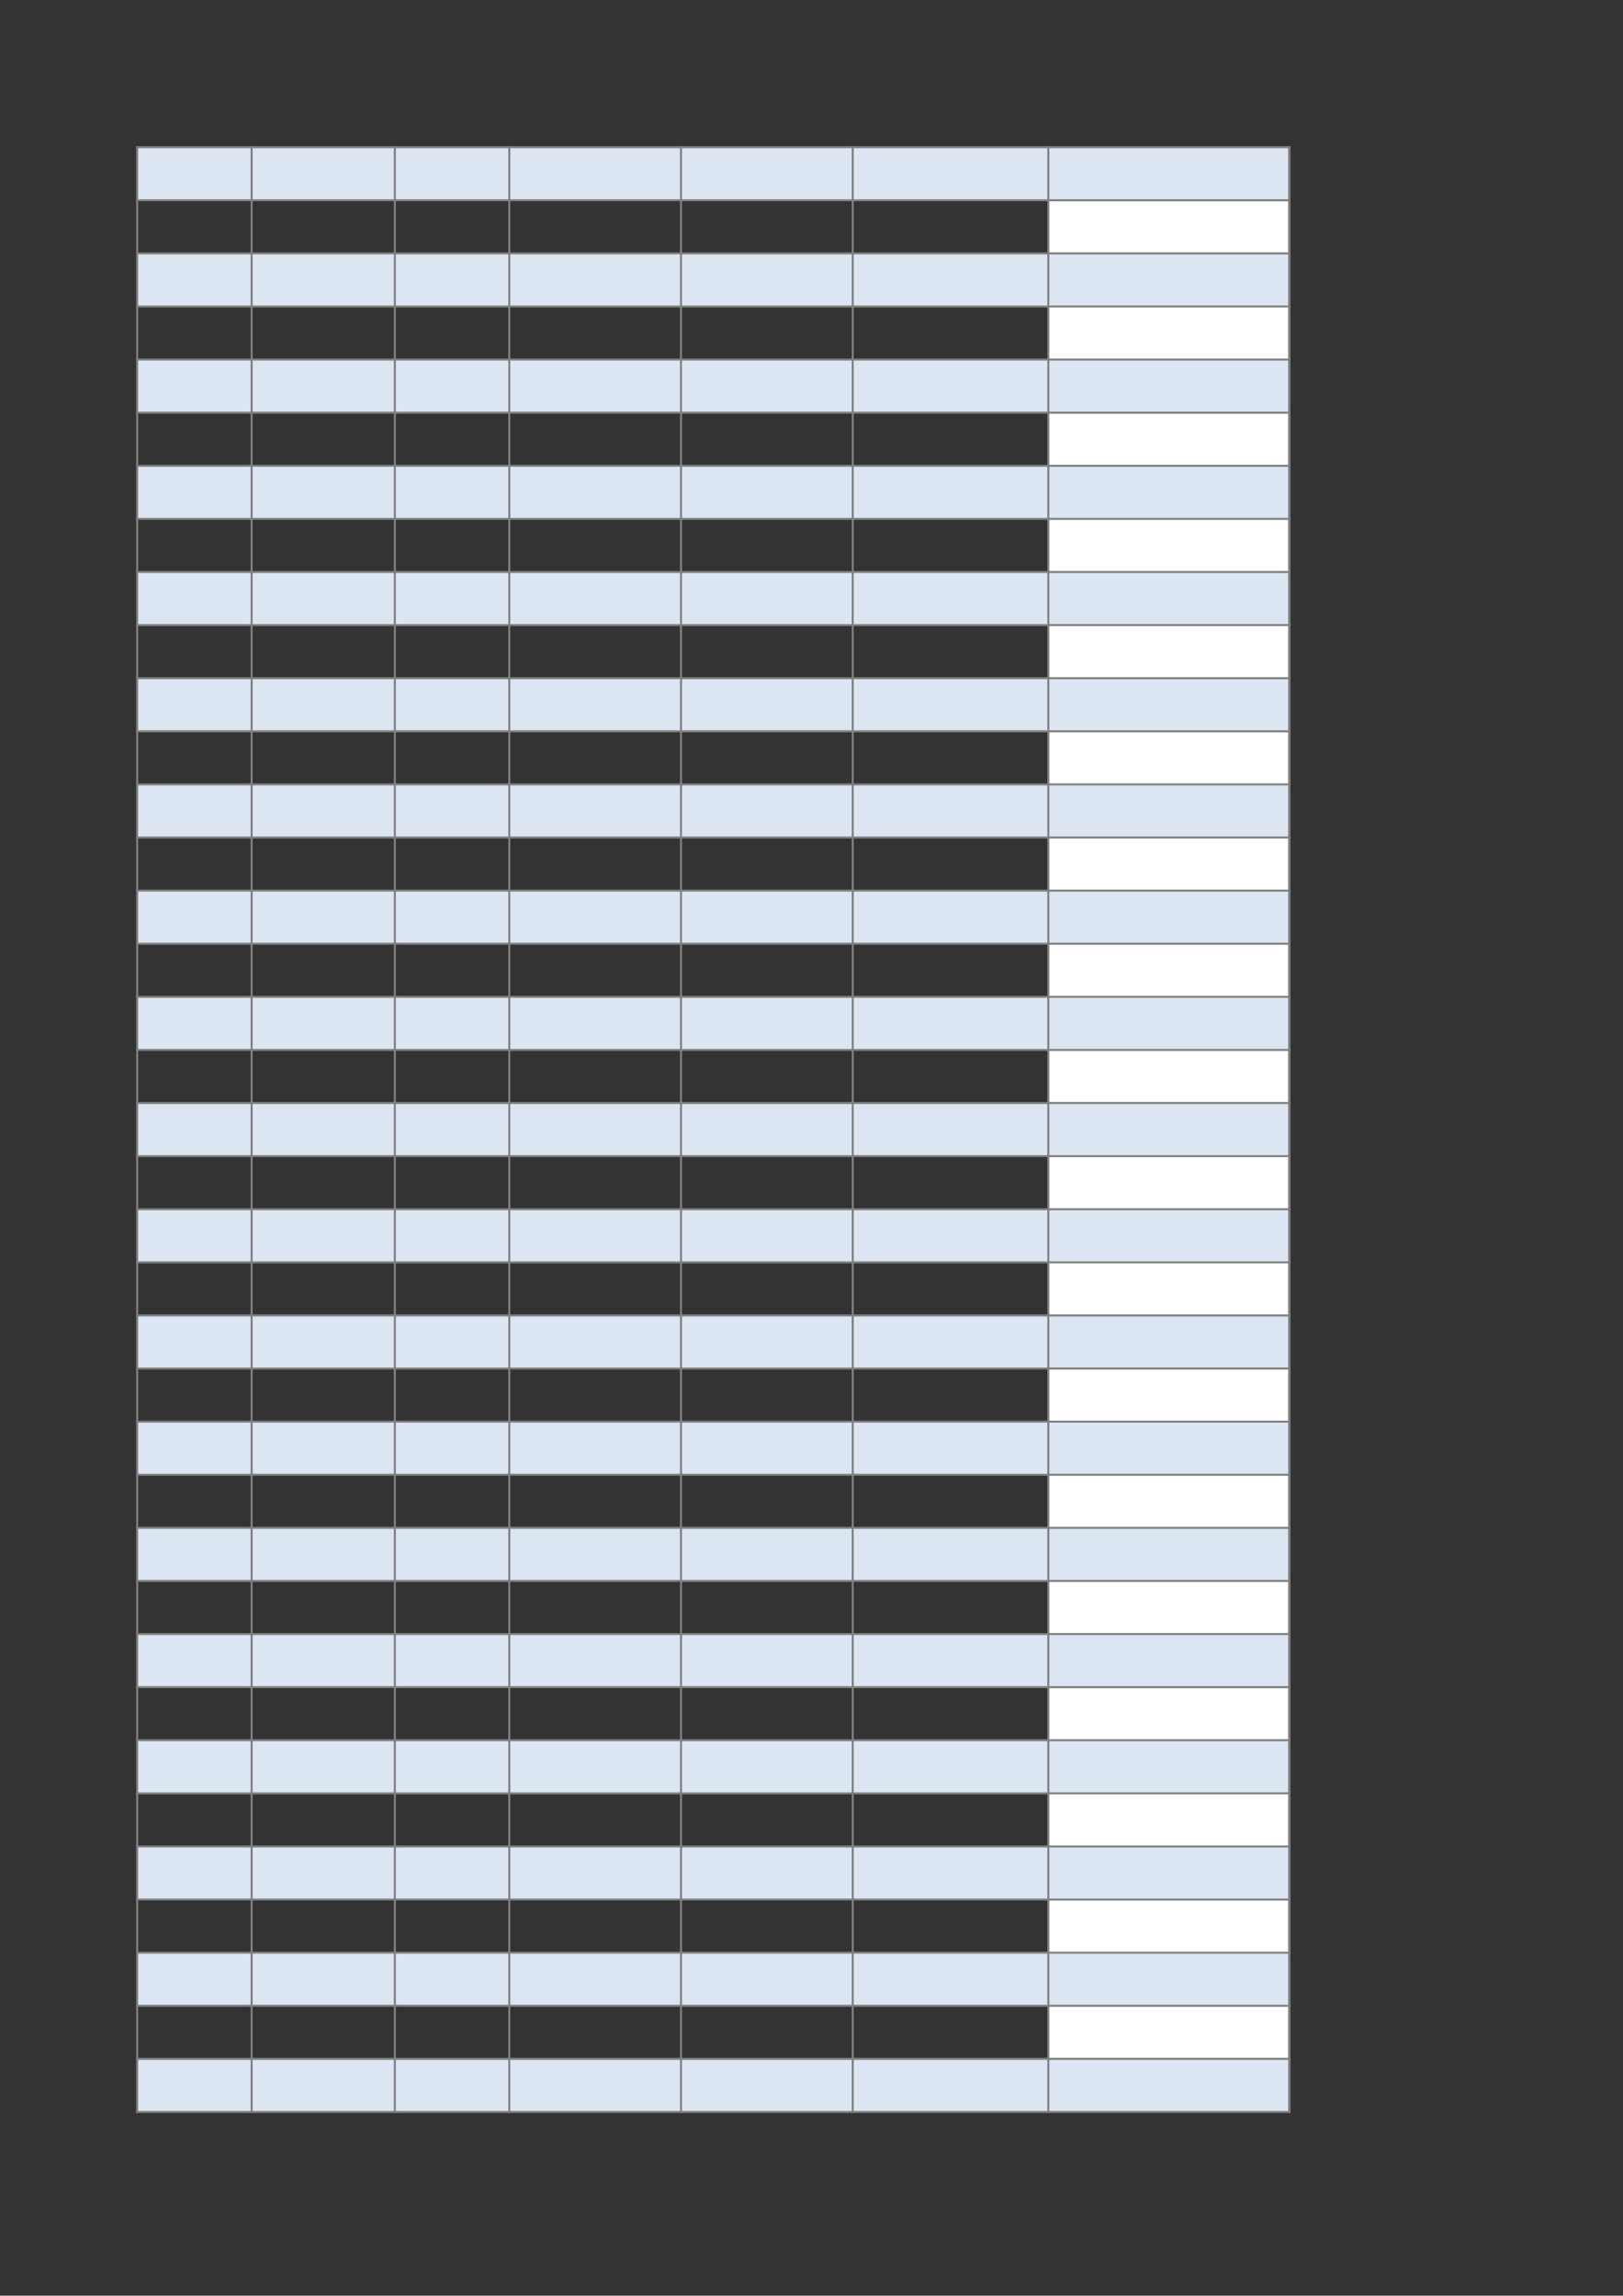
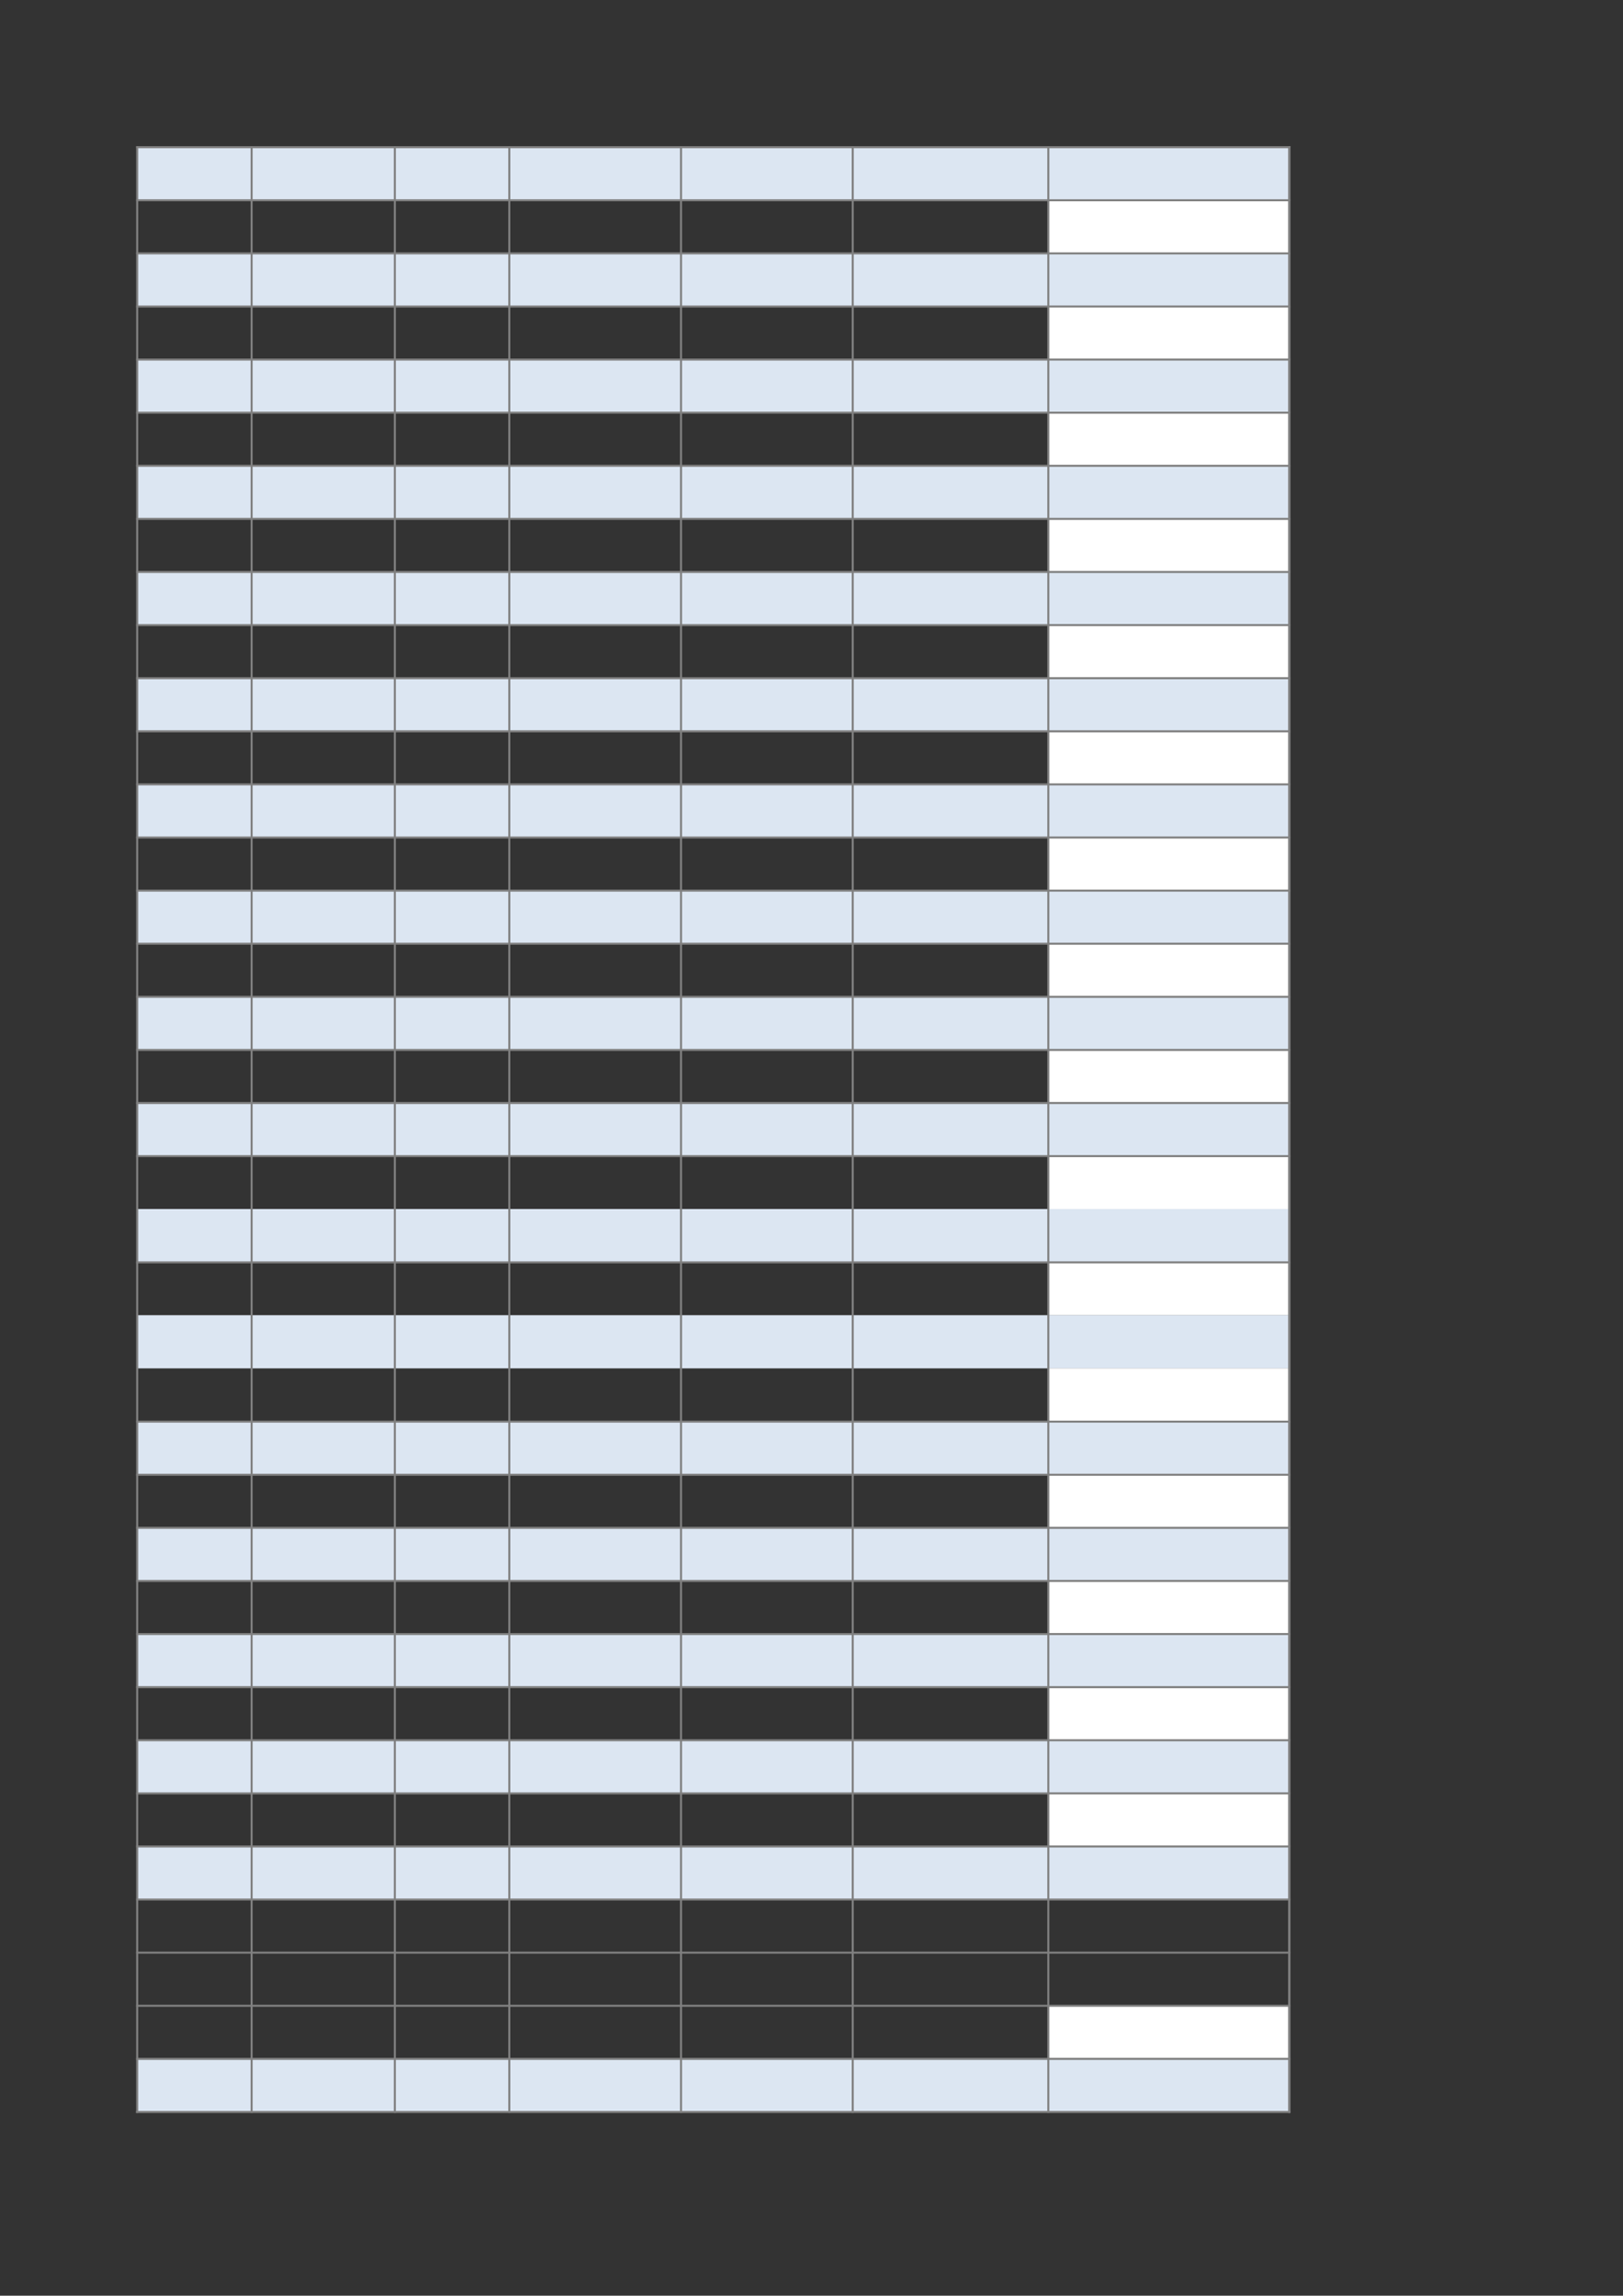
<svg xmlns="http://www.w3.org/2000/svg" width="595.304pt" height="841.89pt" viewBox="0 0 595.304 841.89" version="1.1">
  <rect x="0" y="0" width="595.304" height="841.89" fill="#333333" stroke="none" />
  <g id="surface21">
    <path style=" stroke:none;fill-rule:evenodd;fill:rgb(86.273%,90.195%,94.901%);fill-opacity:1;" d="M 50.344 73.391 L 472.848 73.391 L 472.848 53.887 L 50.344 53.887 Z M 50.344 73.391 " />
    <path style=" stroke:none;fill-rule:evenodd;fill:rgb(100%,100%,100%);fill-opacity:1;" d="M 384.434 92.863 L 472.848 92.863 L 472.848 73.363 L 384.434 73.363 Z M 384.434 92.863 " />
    <path style=" stroke:none;fill-rule:evenodd;fill:rgb(86.273%,90.195%,94.901%);fill-opacity:1;" d="M 50.344 112.336 L 472.848 112.336 L 472.848 92.836 L 50.344 92.836 Z M 50.344 112.336 " />
    <path style=" stroke:none;fill-rule:evenodd;fill:rgb(100%,100%,100%);fill-opacity:1;" d="M 384.434 131.812 L 472.848 131.812 L 472.848 112.309 L 384.434 112.309 Z M 384.434 131.812 " />
    <path style=" stroke:none;fill-rule:evenodd;fill:rgb(86.273%,90.195%,94.901%);fill-opacity:1;" d="M 50.344 151.285 L 472.848 151.285 L 472.848 131.785 L 50.344 131.785 Z M 50.344 151.285 " />
    <path style=" stroke:none;fill-rule:evenodd;fill:rgb(100%,100%,100%);fill-opacity:1;" d="M 384.434 170.758 L 472.848 170.758 L 472.848 151.258 L 384.434 151.258 Z M 384.434 170.758 " />
    <path style=" stroke:none;fill-rule:evenodd;fill:rgb(86.273%,90.195%,94.901%);fill-opacity:1;" d="M 50.344 190.234 L 472.848 190.234 L 472.848 170.73 L 50.344 170.73 Z M 50.344 190.234 " />
    <path style=" stroke:none;fill-rule:evenodd;fill:rgb(100%,100%,100%);fill-opacity:1;" d="M 384.434 209.707 L 472.848 209.707 L 472.848 190.207 L 384.434 190.207 Z M 384.434 209.707 " />
    <path style=" stroke:none;fill-rule:evenodd;fill:rgb(86.273%,90.195%,94.901%);fill-opacity:1;" d="M 50.344 229.184 L 472.848 229.184 L 472.848 209.68 L 50.344 209.68 Z M 50.344 229.184 " />
    <path style=" stroke:none;fill-rule:evenodd;fill:rgb(100%,100%,100%);fill-opacity:1;" d="M 384.434 248.656 L 472.848 248.656 L 472.848 229.152 L 384.434 229.152 Z M 384.434 248.656 " />
    <path style=" stroke:none;fill-rule:evenodd;fill:rgb(86.273%,90.195%,94.901%);fill-opacity:1;" d="M 50.344 268.129 L 472.848 268.129 L 472.848 248.629 L 50.344 248.629 Z M 50.344 268.129 " />
    <path style=" stroke:none;fill-rule:evenodd;fill:rgb(100%,100%,100%);fill-opacity:1;" d="M 384.434 287.605 L 472.848 287.605 L 472.848 268.102 L 384.434 268.102 Z M 384.434 287.605 " />
    <path style=" stroke:none;fill-rule:evenodd;fill:rgb(86.273%,90.195%,94.901%);fill-opacity:1;" d="M 50.344 307.078 L 472.848 307.078 L 472.848 287.574 L 50.344 287.574 Z M 50.344 307.078 " />
    <path style=" stroke:none;fill-rule:evenodd;fill:rgb(100%,100%,100%);fill-opacity:1;" d="M 384.434 326.551 L 472.848 326.551 L 472.848 307.051 L 384.434 307.051 Z M 384.434 326.551 " />
    <path style=" stroke:none;fill-rule:evenodd;fill:rgb(86.273%,90.195%,94.901%);fill-opacity:1;" d="M 50.344 346.027 L 472.848 346.027 L 472.848 326.523 L 50.344 326.523 Z M 50.344 346.027 " />
    <path style=" stroke:none;fill-rule:evenodd;fill:rgb(100%,100%,100%);fill-opacity:1;" d="M 384.434 365.5 L 472.848 365.5 L 472.848 345.996 L 384.434 345.996 Z M 384.434 365.5 " />
    <path style=" stroke:none;fill-rule:evenodd;fill:rgb(86.273%,90.195%,94.901%);fill-opacity:1;" d="M 50.344 384.973 L 472.848 384.973 L 472.848 365.473 L 50.344 365.473 Z M 50.344 384.973 " />
    <path style=" stroke:none;fill-rule:evenodd;fill:rgb(100%,100%,100%);fill-opacity:1;" d="M 384.434 404.449 L 472.848 404.449 L 472.848 384.945 L 384.434 384.945 Z M 384.434 404.449 " />
    <path style=" stroke:none;fill-rule:evenodd;fill:rgb(86.273%,90.195%,94.901%);fill-opacity:1;" d="M 50.344 423.922 L 472.848 423.922 L 472.848 404.418 L 50.344 404.418 Z M 50.344 423.922 " />
    <path style=" stroke:none;fill-rule:evenodd;fill:rgb(100%,100%,100%);fill-opacity:1;" d="M 384.434 443.395 L 472.848 443.395 L 472.848 423.895 L 384.434 423.895 Z M 384.434 443.395 " />
    <path style=" stroke:none;fill-rule:evenodd;fill:rgb(86.273%,90.195%,94.901%);fill-opacity:1;" d="M 50.344 462.871 L 472.848 462.871 L 472.848 443.367 L 50.344 443.367 Z M 50.344 462.871 " />
    <path style=" stroke:none;fill-rule:evenodd;fill:rgb(100%,100%,100%);fill-opacity:1;" d="M 384.434 482.344 L 472.848 482.344 L 472.848 462.84 L 384.434 462.84 Z M 384.434 482.344 " />
    <path style=" stroke:none;fill-rule:evenodd;fill:rgb(86.273%,90.195%,94.901%);fill-opacity:1;" d="M 50.344 501.816 L 472.848 501.816 L 472.848 482.316 L 50.344 482.316 Z M 50.344 501.816 " />
    <path style=" stroke:none;fill-rule:evenodd;fill:rgb(100%,100%,100%);fill-opacity:1;" d="M 384.434 521.293 L 472.848 521.293 L 472.848 501.789 L 384.434 501.789 Z M 384.434 521.293 " />
    <path style=" stroke:none;fill-rule:evenodd;fill:rgb(86.273%,90.195%,94.901%);fill-opacity:1;" d="M 50.344 540.766 L 472.848 540.766 L 472.848 521.266 L 50.344 521.266 Z M 50.344 540.766 " />
    <path style=" stroke:none;fill-rule:evenodd;fill:rgb(100%,100%,100%);fill-opacity:1;" d="M 384.434 560.238 L 472.848 560.238 L 472.848 540.738 L 384.434 540.738 Z M 384.434 560.238 " />
    <path style=" stroke:none;fill-rule:evenodd;fill:rgb(86.273%,90.195%,94.901%);fill-opacity:1;" d="M 50.344 579.715 L 472.848 579.715 L 472.848 560.211 L 50.344 560.211 Z M 50.344 579.715 " />
    <path style=" stroke:none;fill-rule:evenodd;fill:rgb(100%,100%,100%);fill-opacity:1;" d="M 384.434 599.188 L 472.848 599.188 L 472.848 579.688 L 384.434 579.688 Z M 384.434 599.188 " />
    <path style=" stroke:none;fill-rule:evenodd;fill:rgb(86.273%,90.195%,94.901%);fill-opacity:1;" d="M 50.344 618.66 L 472.848 618.66 L 472.848 599.16 L 50.344 599.16 Z M 50.344 618.66 " />
    <path style=" stroke:none;fill-rule:evenodd;fill:rgb(100%,100%,100%);fill-opacity:1;" d="M 384.434 638.137 L 472.848 638.137 L 472.848 618.633 L 384.434 618.633 Z M 384.434 638.137 " />
    <path style=" stroke:none;fill-rule:evenodd;fill:rgb(86.273%,90.195%,94.901%);fill-opacity:1;" d="M 50.344 657.609 L 472.848 657.609 L 472.848 638.109 L 50.344 638.109 Z M 50.344 657.609 " />
    <path style=" stroke:none;fill-rule:evenodd;fill:rgb(100%,100%,100%);fill-opacity:1;" d="M 384.434 677.082 L 472.848 677.082 L 472.848 657.582 L 384.434 657.582 Z M 384.434 677.082 " />
    <path style=" stroke:none;fill-rule:evenodd;fill:rgb(86.273%,90.195%,94.901%);fill-opacity:1;" d="M 50.344 696.559 L 472.848 696.559 L 472.848 677.055 L 50.344 677.055 Z M 50.344 696.559 " />
-     <path style=" stroke:none;fill-rule:evenodd;fill:rgb(100%,100%,100%);fill-opacity:1;" d="M 384.434 716.031 L 472.848 716.031 L 472.848 696.531 L 384.434 696.531 Z M 384.434 716.031 " />
-     <path style=" stroke:none;fill-rule:evenodd;fill:rgb(86.273%,90.195%,94.901%);fill-opacity:1;" d="M 50.344 735.508 L 472.848 735.508 L 472.848 716.004 L 50.344 716.004 Z M 50.344 735.508 " />
    <path style=" stroke:none;fill-rule:evenodd;fill:rgb(100%,100%,100%);fill-opacity:1;" d="M 384.434 754.98 L 472.848 754.98 L 472.848 735.48 L 384.434 735.48 Z M 384.434 754.98 " />
    <path style=" stroke:none;fill-rule:evenodd;fill:rgb(86.273%,90.195%,94.901%);fill-opacity:1;" d="M 50.344 774.453 L 472.848 774.453 L 472.848 754.953 L 50.344 754.953 Z M 50.344 774.453 " />
    <path style="fill:none;stroke-width:0.75;stroke-linecap:butt;stroke-linejoin:round;stroke:rgb(50.195%,50.195%,50.195%);stroke-opacity:1;stroke-miterlimit:10;" d="M 49.945 787.917 L 473.273 787.917 " transform="matrix(1,0,0,-1,0,841.89)" />
    <path style="fill:none;stroke-width:0.75;stroke-linecap:butt;stroke-linejoin:round;stroke:rgb(50.195%,50.195%,50.195%);stroke-opacity:1;stroke-miterlimit:10;" d="M 50.316 788.284 L 50.316 67.011 " transform="matrix(1,0,0,-1,0,841.89)" />
    <path style="fill:none;stroke-width:0.75;stroke-linecap:butt;stroke-linejoin:round;stroke:rgb(50.195%,50.195%,50.195%);stroke-opacity:1;stroke-miterlimit:10;" d="M 92.297 788.284 L 92.297 67.011 " transform="matrix(1,0,0,-1,0,841.89)" />
    <path style="fill:none;stroke-width:0.75;stroke-linecap:butt;stroke-linejoin:round;stroke:rgb(50.195%,50.195%,50.195%);stroke-opacity:1;stroke-miterlimit:10;" d="M 144.82 788.284 L 144.82 67.011 " transform="matrix(1,0,0,-1,0,841.89)" />
    <path style="fill:none;stroke-width:0.75;stroke-linecap:butt;stroke-linejoin:round;stroke:rgb(50.195%,50.195%,50.195%);stroke-opacity:1;stroke-miterlimit:10;" d="M 186.805 788.284 L 186.805 67.011 " transform="matrix(1,0,0,-1,0,841.89)" />
    <path style="fill:none;stroke-width:0.75;stroke-linecap:butt;stroke-linejoin:round;stroke:rgb(50.195%,50.195%,50.195%);stroke-opacity:1;stroke-miterlimit:10;" d="M 249.789 788.284 L 249.789 67.011 " transform="matrix(1,0,0,-1,0,841.89)" />
    <path style="fill:none;stroke-width:0.75;stroke-linecap:butt;stroke-linejoin:round;stroke:rgb(50.195%,50.195%,50.195%);stroke-opacity:1;stroke-miterlimit:10;" d="M 312.773 788.284 L 312.773 67.011 " transform="matrix(1,0,0,-1,0,841.89)" />
    <path style="fill:none;stroke-width:0.75;stroke-linecap:butt;stroke-linejoin:round;stroke:rgb(50.195%,50.195%,50.195%);stroke-opacity:1;stroke-miterlimit:10;" d="M 384.52 788.284 L 384.52 67.011 " transform="matrix(1,0,0,-1,0,841.89)" />
    <path style="fill:none;stroke-width:0.75;stroke-linecap:butt;stroke-linejoin:round;stroke:rgb(50.195%,50.195%,50.195%);stroke-opacity:1;stroke-miterlimit:10;" d="M 472.902 788.284 L 472.902 67.011 " transform="matrix(1,0,0,-1,0,841.89)" />
    <path style="fill:none;stroke-width:0.75;stroke-linecap:butt;stroke-linejoin:round;stroke:rgb(50.195%,50.195%,50.195%);stroke-opacity:1;stroke-miterlimit:10;" d="M 472.902 788.284 L 472.902 67.011 " transform="matrix(1,0,0,-1,0,841.89)" />
    <path style="fill:none;stroke-width:0.75;stroke-linecap:butt;stroke-linejoin:round;stroke:rgb(50.195%,50.195%,50.195%);stroke-opacity:1;stroke-miterlimit:10;" d="M 49.945 768.444 L 473.273 768.444 " transform="matrix(1,0,0,-1,0,841.89)" />
    <path style="fill:none;stroke-width:0.75;stroke-linecap:butt;stroke-linejoin:round;stroke:rgb(50.195%,50.195%,50.195%);stroke-opacity:1;stroke-miterlimit:10;" d="M 49.945 748.968 L 473.273 748.968 " transform="matrix(1,0,0,-1,0,841.89)" />
    <path style="fill:none;stroke-width:0.75;stroke-linecap:butt;stroke-linejoin:round;stroke:rgb(50.195%,50.195%,50.195%);stroke-opacity:1;stroke-miterlimit:10;" d="M 49.945 729.495 L 473.273 729.495 " transform="matrix(1,0,0,-1,0,841.89)" />
    <path style="fill:none;stroke-width:0.75;stroke-linecap:butt;stroke-linejoin:round;stroke:rgb(50.195%,50.195%,50.195%);stroke-opacity:1;stroke-miterlimit:10;" d="M 49.945 710.023 L 473.273 710.023 " transform="matrix(1,0,0,-1,0,841.89)" />
    <path style="fill:none;stroke-width:0.75;stroke-linecap:butt;stroke-linejoin:round;stroke:rgb(50.195%,50.195%,50.195%);stroke-opacity:1;stroke-miterlimit:10;" d="M 49.945 690.546 L 473.273 690.546 " transform="matrix(1,0,0,-1,0,841.89)" />
    <path style="fill:none;stroke-width:0.75;stroke-linecap:butt;stroke-linejoin:round;stroke:rgb(50.195%,50.195%,50.195%);stroke-opacity:1;stroke-miterlimit:10;" d="M 49.945 671.073 L 473.273 671.073 " transform="matrix(1,0,0,-1,0,841.89)" />
    <path style="fill:none;stroke-width:0.75;stroke-linecap:butt;stroke-linejoin:round;stroke:rgb(50.195%,50.195%,50.195%);stroke-opacity:1;stroke-miterlimit:10;" d="M 49.945 651.601 L 473.273 651.601 " transform="matrix(1,0,0,-1,0,841.89)" />
    <path style="fill:none;stroke-width:0.75;stroke-linecap:butt;stroke-linejoin:round;stroke:rgb(50.195%,50.195%,50.195%);stroke-opacity:1;stroke-miterlimit:10;" d="M 49.945 632.124 L 473.273 632.124 " transform="matrix(1,0,0,-1,0,841.89)" />
    <path style="fill:none;stroke-width:0.75;stroke-linecap:butt;stroke-linejoin:round;stroke:rgb(50.195%,50.195%,50.195%);stroke-opacity:1;stroke-miterlimit:10;" d="M 49.945 612.651 L 473.273 612.651 " transform="matrix(1,0,0,-1,0,841.89)" />
    <path style="fill:none;stroke-width:0.75;stroke-linecap:butt;stroke-linejoin:round;stroke:rgb(50.195%,50.195%,50.195%);stroke-opacity:1;stroke-miterlimit:10;" d="M 49.945 593.179 L 473.273 593.179 " transform="matrix(1,0,0,-1,0,841.89)" />
    <path style="fill:none;stroke-width:0.75;stroke-linecap:butt;stroke-linejoin:round;stroke:rgb(50.195%,50.195%,50.195%);stroke-opacity:1;stroke-miterlimit:10;" d="M 49.945 573.702 L 473.273 573.702 " transform="matrix(1,0,0,-1,0,841.89)" />
    <path style="fill:none;stroke-width:0.75;stroke-linecap:butt;stroke-linejoin:round;stroke:rgb(50.195%,50.195%,50.195%);stroke-opacity:1;stroke-miterlimit:10;" d="M 49.945 554.23 L 473.273 554.23 " transform="matrix(1,0,0,-1,0,841.89)" />
    <path style="fill:none;stroke-width:0.75;stroke-linecap:butt;stroke-linejoin:round;stroke:rgb(50.195%,50.195%,50.195%);stroke-opacity:1;stroke-miterlimit:10;" d="M 49.945 534.757 L 473.273 534.757 " transform="matrix(1,0,0,-1,0,841.89)" />
    <path style="fill:none;stroke-width:0.75;stroke-linecap:butt;stroke-linejoin:round;stroke:rgb(50.195%,50.195%,50.195%);stroke-opacity:1;stroke-miterlimit:10;" d="M 49.945 515.28 L 473.273 515.28 " transform="matrix(1,0,0,-1,0,841.89)" />
    <path style="fill:none;stroke-width:0.75;stroke-linecap:butt;stroke-linejoin:round;stroke:rgb(50.195%,50.195%,50.195%);stroke-opacity:1;stroke-miterlimit:10;" d="M 49.945 495.808 L 473.273 495.808 " transform="matrix(1,0,0,-1,0,841.89)" />
    <path style="fill:none;stroke-width:0.75;stroke-linecap:butt;stroke-linejoin:round;stroke:rgb(50.195%,50.195%,50.195%);stroke-opacity:1;stroke-miterlimit:10;" d="M 49.945 476.331 L 473.273 476.331 " transform="matrix(1,0,0,-1,0,841.89)" />
    <path style="fill:none;stroke-width:0.75;stroke-linecap:butt;stroke-linejoin:round;stroke:rgb(50.195%,50.195%,50.195%);stroke-opacity:1;stroke-miterlimit:10;" d="M 49.945 456.859 L 473.273 456.859 " transform="matrix(1,0,0,-1,0,841.89)" />
    <path style="fill:none;stroke-width:0.75;stroke-linecap:butt;stroke-linejoin:round;stroke:rgb(50.195%,50.195%,50.195%);stroke-opacity:1;stroke-miterlimit:10;" d="M 49.945 437.386 L 473.273 437.386 " transform="matrix(1,0,0,-1,0,841.89)" />
    <path style="fill:none;stroke-width:0.75;stroke-linecap:butt;stroke-linejoin:round;stroke:rgb(50.195%,50.195%,50.195%);stroke-opacity:1;stroke-miterlimit:10;" d="M 49.945 417.909 L 473.273 417.909 " transform="matrix(1,0,0,-1,0,841.89)" />
-     <path style="fill:none;stroke-width:0.75;stroke-linecap:butt;stroke-linejoin:round;stroke:rgb(50.195%,50.195%,50.195%);stroke-opacity:1;stroke-miterlimit:10;" d="M 49.945 398.437 L 473.273 398.437 " transform="matrix(1,0,0,-1,0,841.89)" />
    <path style="fill:none;stroke-width:0.75;stroke-linecap:butt;stroke-linejoin:round;stroke:rgb(50.195%,50.195%,50.195%);stroke-opacity:1;stroke-miterlimit:10;" d="M 49.945 378.964 L 473.273 378.964 " transform="matrix(1,0,0,-1,0,841.89)" />
-     <path style="fill:none;stroke-width:0.75;stroke-linecap:butt;stroke-linejoin:round;stroke:rgb(50.195%,50.195%,50.195%);stroke-opacity:1;stroke-miterlimit:10;" d="M 49.945 359.487 L 473.273 359.487 " transform="matrix(1,0,0,-1,0,841.89)" />
-     <path style="fill:none;stroke-width:0.75;stroke-linecap:butt;stroke-linejoin:round;stroke:rgb(50.195%,50.195%,50.195%);stroke-opacity:1;stroke-miterlimit:10;" d="M 49.945 340.015 L 473.273 340.015 " transform="matrix(1,0,0,-1,0,841.89)" />
    <path style="fill:none;stroke-width:0.75;stroke-linecap:butt;stroke-linejoin:round;stroke:rgb(50.195%,50.195%,50.195%);stroke-opacity:1;stroke-miterlimit:10;" d="M 49.945 320.542 L 473.273 320.542 " transform="matrix(1,0,0,-1,0,841.89)" />
    <path style="fill:none;stroke-width:0.75;stroke-linecap:butt;stroke-linejoin:round;stroke:rgb(50.195%,50.195%,50.195%);stroke-opacity:1;stroke-miterlimit:10;" d="M 49.945 301.066 L 473.273 301.066 " transform="matrix(1,0,0,-1,0,841.89)" />
    <path style="fill:none;stroke-width:0.75;stroke-linecap:butt;stroke-linejoin:round;stroke:rgb(50.195%,50.195%,50.195%);stroke-opacity:1;stroke-miterlimit:10;" d="M 49.945 281.593 L 473.273 281.593 " transform="matrix(1,0,0,-1,0,841.89)" />
    <path style="fill:none;stroke-width:0.75;stroke-linecap:butt;stroke-linejoin:round;stroke:rgb(50.195%,50.195%,50.195%);stroke-opacity:1;stroke-miterlimit:10;" d="M 49.945 262.12 L 473.273 262.12 " transform="matrix(1,0,0,-1,0,841.89)" />
    <path style="fill:none;stroke-width:0.75;stroke-linecap:butt;stroke-linejoin:round;stroke:rgb(50.195%,50.195%,50.195%);stroke-opacity:1;stroke-miterlimit:10;" d="M 49.945 242.644 L 473.273 242.644 " transform="matrix(1,0,0,-1,0,841.89)" />
    <path style="fill:none;stroke-width:0.75;stroke-linecap:butt;stroke-linejoin:round;stroke:rgb(50.195%,50.195%,50.195%);stroke-opacity:1;stroke-miterlimit:10;" d="M 49.945 223.171 L 473.273 223.171 " transform="matrix(1,0,0,-1,0,841.89)" />
    <path style="fill:none;stroke-width:0.75;stroke-linecap:butt;stroke-linejoin:round;stroke:rgb(50.195%,50.195%,50.195%);stroke-opacity:1;stroke-miterlimit:10;" d="M 49.945 203.698 L 473.273 203.698 " transform="matrix(1,0,0,-1,0,841.89)" />
    <path style="fill:none;stroke-width:0.75;stroke-linecap:butt;stroke-linejoin:round;stroke:rgb(50.195%,50.195%,50.195%);stroke-opacity:1;stroke-miterlimit:10;" d="M 49.945 184.222 L 473.273 184.222 " transform="matrix(1,0,0,-1,0,841.89)" />
    <path style="fill:none;stroke-width:0.75;stroke-linecap:butt;stroke-linejoin:round;stroke:rgb(50.195%,50.195%,50.195%);stroke-opacity:1;stroke-miterlimit:10;" d="M 49.945 164.749 L 473.273 164.749 " transform="matrix(1,0,0,-1,0,841.89)" />
    <path style="fill:none;stroke-width:0.75;stroke-linecap:butt;stroke-linejoin:round;stroke:rgb(50.195%,50.195%,50.195%);stroke-opacity:1;stroke-miterlimit:10;" d="M 49.945 145.276 L 473.273 145.276 " transform="matrix(1,0,0,-1,0,841.89)" />
    <path style="fill:none;stroke-width:0.75;stroke-linecap:butt;stroke-linejoin:round;stroke:rgb(50.195%,50.195%,50.195%);stroke-opacity:1;stroke-miterlimit:10;" d="M 49.945 125.8 L 473.273 125.8 " transform="matrix(1,0,0,-1,0,841.89)" />
    <path style="fill:none;stroke-width:0.75;stroke-linecap:butt;stroke-linejoin:round;stroke:rgb(50.195%,50.195%,50.195%);stroke-opacity:1;stroke-miterlimit:10;" d="M 49.945 106.327 L 473.273 106.327 " transform="matrix(1,0,0,-1,0,841.89)" />
    <path style="fill:none;stroke-width:0.75;stroke-linecap:butt;stroke-linejoin:round;stroke:rgb(50.195%,50.195%,50.195%);stroke-opacity:1;stroke-miterlimit:10;" d="M 49.945 86.855 L 473.273 86.855 " transform="matrix(1,0,0,-1,0,841.89)" />
    <path style="fill:none;stroke-width:0.75;stroke-linecap:butt;stroke-linejoin:round;stroke:rgb(50.195%,50.195%,50.195%);stroke-opacity:1;stroke-miterlimit:10;" d="M 49.945 67.378 L 473.273 67.378 " transform="matrix(1,0,0,-1,0,841.89)" />
    <path style="fill:none;stroke-width:0.75;stroke-linecap:butt;stroke-linejoin:round;stroke:rgb(50.195%,50.195%,50.195%);stroke-opacity:1;stroke-miterlimit:10;" d="M 49.945 67.378 L 473.273 67.378 " transform="matrix(1,0,0,-1,0,841.89)" />
  </g>
</svg>